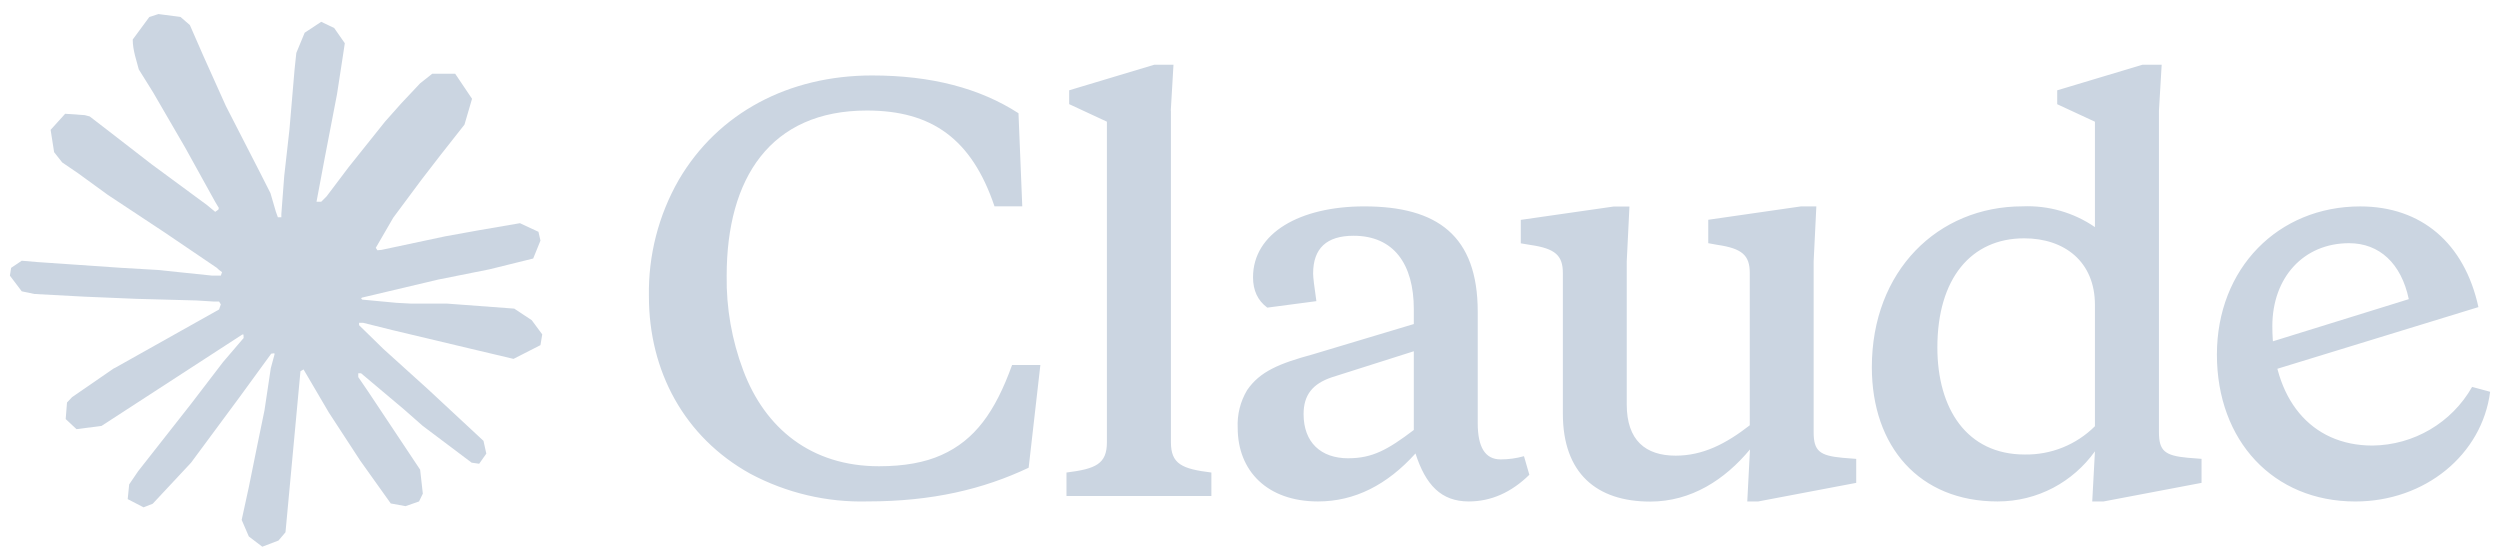
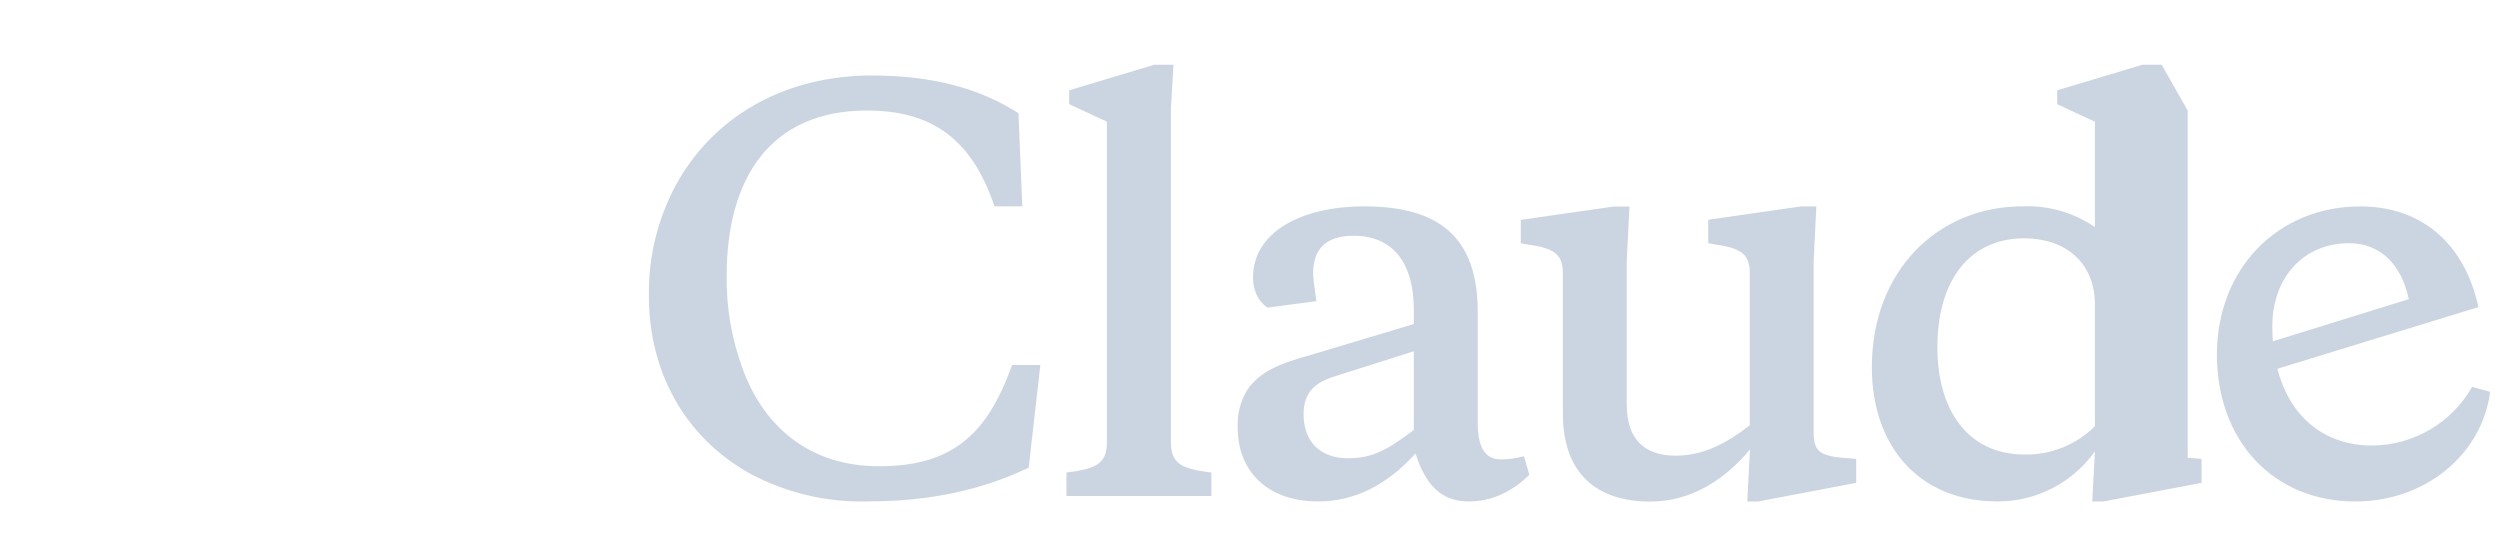
<svg xmlns="http://www.w3.org/2000/svg" width="76" height="17" viewBox="0 0 76 17" fill="none">
-   <path d="M3.475 11.195L6.66 9.408L6.713 9.253L6.66 9.167H6.504L5.972 9.134L4.153 9.085L2.575 9.019L1.046 8.937L0.661 8.856L0.301 8.38L0.338 8.143L0.661 7.926L1.125 7.966L2.149 8.036L3.685 8.142L4.8 8.207L6.451 8.379H6.713L6.75 8.273L6.661 8.207L6.591 8.142L5.001 7.064L3.28 5.926L2.378 5.27L1.891 4.938L1.645 4.626L1.539 3.947L1.981 3.459L2.576 3.5L2.728 3.54L3.33 4.004L4.616 4.999L6.296 6.236L6.542 6.44L6.64 6.371L6.652 6.321L6.542 6.137L5.628 4.485L4.653 2.806L4.219 2.11L4.105 1.692C4.064 1.521 4.035 1.377 4.035 1.201L4.539 0.517L4.817 0.427L5.489 0.517L5.772 0.762L6.19 1.717L6.866 3.221L7.915 5.266L8.222 5.872L8.386 6.434L8.447 6.605H8.553V6.507L8.64 5.355L8.799 3.941L8.954 2.122L9.008 1.609L9.262 0.995L9.765 0.663L10.159 0.851L10.482 1.314L10.437 1.614L10.245 2.864L9.868 4.822L9.622 6.133H9.765L9.929 5.969L10.593 5.089L11.707 3.695L12.199 3.142L12.773 2.532L13.141 2.241H13.837L14.35 3.003L14.12 3.789L13.403 4.699L12.809 5.469L11.956 6.616L11.424 7.534L11.473 7.608L11.6 7.596L13.526 7.186L14.566 6.998L15.807 6.785L16.369 7.047L16.43 7.314L16.209 7.859L14.882 8.187L13.325 8.498L11.006 9.047L10.977 9.068L11.01 9.108L12.055 9.206L12.502 9.23H13.595L15.633 9.382L16.165 9.734L16.484 10.165L16.43 10.492L15.611 10.91L14.505 10.648L11.924 10.034L11.038 9.813H10.916V9.886L11.654 10.607L13.005 11.828L14.698 13.402L14.784 13.79L14.567 14.098L14.338 14.065L12.85 12.946L12.277 12.442L10.977 11.348H10.891V11.463L11.19 11.901L12.772 14.278L12.854 15.007L12.739 15.244L12.329 15.387L11.879 15.305L10.953 14.006L9.998 12.543L9.228 11.231L9.134 11.285L8.679 16.181L8.466 16.432L7.974 16.62L7.564 16.308L7.347 15.805L7.564 14.809L7.827 13.51L8.04 12.477L8.232 11.194L8.347 10.768L8.339 10.739L8.245 10.752L7.278 12.079L5.807 14.067L4.643 15.313L4.365 15.423L3.882 15.173L3.927 14.726L4.197 14.328L5.807 12.279L6.779 11.009L7.406 10.276L7.402 10.17H7.365L3.086 12.948L2.325 13.046L1.997 12.739L2.037 12.236L2.192 12.072L3.479 11.186L3.474 11.191L3.475 11.195Z" fill="#CBD5E1" />
-   <path d="M26.721 14.174C24.664 14.174 23.258 13.027 22.595 11.261C22.248 10.341 22.076 9.364 22.091 8.38C22.091 5.418 23.419 3.36 26.353 3.36C28.324 3.36 29.54 4.22 30.233 6.273H31.077L30.962 3.442C29.782 2.68 28.306 2.294 26.512 2.294C23.983 2.294 21.833 3.425 20.636 5.466C20.018 6.543 19.704 7.768 19.727 9.011C19.727 11.277 20.797 13.284 22.804 14.399C23.904 14.986 25.136 15.278 26.382 15.243C28.34 15.243 29.894 14.87 31.271 14.219L31.627 11.097H30.767C30.252 12.523 29.636 13.38 28.616 13.834C28.116 14.059 27.485 14.174 26.723 14.174H26.721ZM35.592 3.36L35.674 1.967H35.093L32.503 2.745V3.166L33.65 3.699V13.443C33.65 14.106 33.31 14.254 32.421 14.365V15.078H36.826V14.365C35.933 14.255 35.596 14.107 35.596 13.443V3.363L35.592 3.359V3.36ZM53.11 15.244H53.45L56.429 14.679V13.95L56.012 13.917C55.316 13.852 55.135 13.709 55.135 13.139V7.943L55.217 6.275H54.746L51.931 6.681V7.393L52.206 7.443C52.967 7.553 53.193 7.766 53.193 8.299V12.929C52.465 13.494 51.767 13.852 50.94 13.852C50.022 13.852 49.453 13.385 49.453 12.294V7.946L49.535 6.279H49.052L46.232 6.684V7.397L46.523 7.446C47.285 7.556 47.511 7.769 47.511 8.303V12.576C47.511 14.387 48.535 15.248 50.166 15.248C51.412 15.248 52.433 14.585 53.199 13.663L53.117 15.248L53.113 15.244H53.11ZM44.923 9.478C44.923 7.163 43.694 6.274 41.473 6.274C39.515 6.274 38.092 7.085 38.092 8.429C38.092 8.83 38.236 9.139 38.526 9.352L40.018 9.155C39.952 8.705 39.919 8.429 39.919 8.315C39.919 7.553 40.325 7.167 41.149 7.167C42.366 7.167 42.98 8.024 42.98 9.401V9.851L39.907 10.773C38.883 11.052 38.301 11.293 37.912 11.86C37.706 12.206 37.606 12.605 37.626 13.007C37.626 14.318 38.527 15.244 40.068 15.244C41.183 15.244 42.171 14.74 43.031 13.785C43.338 14.74 43.809 15.244 44.649 15.244C45.329 15.244 45.944 14.97 46.492 14.433L46.329 13.868C46.092 13.934 45.862 13.966 45.619 13.966C45.148 13.966 44.923 13.594 44.923 12.864V9.479V9.478ZM40.989 13.932C40.149 13.932 39.629 13.445 39.629 12.588C39.629 12.007 39.903 11.666 40.489 11.469L42.98 10.678V13.071C42.186 13.674 41.718 13.931 40.989 13.931V13.932ZM66.927 14.678V13.949L66.506 13.916C65.81 13.851 65.632 13.707 65.632 13.138V3.361L65.715 1.968H65.129L62.539 2.746V3.168L63.686 3.7V6.904C63.041 6.461 62.268 6.239 61.485 6.273C58.912 6.273 56.904 8.232 56.904 11.162C56.904 13.576 58.347 15.244 60.724 15.244C61.953 15.244 63.023 14.646 63.686 13.72L63.604 15.244H63.949L66.927 14.679V14.678ZM61.535 7.245C62.764 7.245 63.686 7.957 63.686 9.269V12.957C63.12 13.521 62.35 13.831 61.551 13.817C59.789 13.817 58.896 12.423 58.896 10.563C58.896 8.474 59.916 7.245 61.535 7.245ZM73.226 9.089C72.997 8.008 72.334 7.393 71.411 7.393C70.034 7.393 69.079 8.43 69.079 9.918C69.079 12.118 70.243 13.545 72.124 13.545C73.378 13.531 74.532 12.853 75.152 11.762L75.7 11.91C75.454 13.819 73.726 15.245 71.602 15.245C69.111 15.245 67.394 13.402 67.394 10.779C67.394 8.156 69.258 6.275 71.75 6.275C73.61 6.275 74.921 7.394 75.344 9.336L68.853 11.327V10.451L73.225 9.095V9.09L73.226 9.089Z" fill="#CBD5E1" />
+   <path d="M26.721 14.174C24.664 14.174 23.258 13.027 22.595 11.261C22.248 10.341 22.076 9.364 22.091 8.38C22.091 5.418 23.419 3.36 26.353 3.36C28.324 3.36 29.54 4.22 30.233 6.273H31.077L30.962 3.442C29.782 2.68 28.306 2.294 26.512 2.294C23.983 2.294 21.833 3.425 20.636 5.466C20.018 6.543 19.704 7.768 19.727 9.011C19.727 11.277 20.797 13.284 22.804 14.399C23.904 14.986 25.136 15.278 26.382 15.243C28.34 15.243 29.894 14.87 31.271 14.219L31.627 11.097H30.767C30.252 12.523 29.636 13.38 28.616 13.834C28.116 14.059 27.485 14.174 26.723 14.174H26.721ZM35.592 3.36L35.674 1.967H35.093L32.503 2.745V3.166L33.65 3.699V13.443C33.65 14.106 33.31 14.254 32.421 14.365V15.078H36.826V14.365C35.933 14.255 35.596 14.107 35.596 13.443V3.363L35.592 3.359V3.36ZM53.11 15.244H53.45L56.429 14.679V13.95L56.012 13.917C55.316 13.852 55.135 13.709 55.135 13.139V7.943L55.217 6.275H54.746L51.931 6.681V7.393L52.206 7.443C52.967 7.553 53.193 7.766 53.193 8.299V12.929C52.465 13.494 51.767 13.852 50.94 13.852C50.022 13.852 49.453 13.385 49.453 12.294V7.946L49.535 6.279H49.052L46.232 6.684V7.397L46.523 7.446C47.285 7.556 47.511 7.769 47.511 8.303V12.576C47.511 14.387 48.535 15.248 50.166 15.248C51.412 15.248 52.433 14.585 53.199 13.663L53.117 15.248L53.113 15.244H53.11ZM44.923 9.478C44.923 7.163 43.694 6.274 41.473 6.274C39.515 6.274 38.092 7.085 38.092 8.429C38.092 8.83 38.236 9.139 38.526 9.352L40.018 9.155C39.952 8.705 39.919 8.429 39.919 8.315C39.919 7.553 40.325 7.167 41.149 7.167C42.366 7.167 42.98 8.024 42.98 9.401V9.851L39.907 10.773C38.883 11.052 38.301 11.293 37.912 11.86C37.706 12.206 37.606 12.605 37.626 13.007C37.626 14.318 38.527 15.244 40.068 15.244C41.183 15.244 42.171 14.74 43.031 13.785C43.338 14.74 43.809 15.244 44.649 15.244C45.329 15.244 45.944 14.97 46.492 14.433L46.329 13.868C46.092 13.934 45.862 13.966 45.619 13.966C45.148 13.966 44.923 13.594 44.923 12.864V9.479V9.478ZM40.989 13.932C40.149 13.932 39.629 13.445 39.629 12.588C39.629 12.007 39.903 11.666 40.489 11.469L42.98 10.678V13.071C42.186 13.674 41.718 13.931 40.989 13.931V13.932ZM66.927 14.678V13.949L66.506 13.916V3.361L65.715 1.968H65.129L62.539 2.746V3.168L63.686 3.7V6.904C63.041 6.461 62.268 6.239 61.485 6.273C58.912 6.273 56.904 8.232 56.904 11.162C56.904 13.576 58.347 15.244 60.724 15.244C61.953 15.244 63.023 14.646 63.686 13.72L63.604 15.244H63.949L66.927 14.679V14.678ZM61.535 7.245C62.764 7.245 63.686 7.957 63.686 9.269V12.957C63.12 13.521 62.35 13.831 61.551 13.817C59.789 13.817 58.896 12.423 58.896 10.563C58.896 8.474 59.916 7.245 61.535 7.245ZM73.226 9.089C72.997 8.008 72.334 7.393 71.411 7.393C70.034 7.393 69.079 8.43 69.079 9.918C69.079 12.118 70.243 13.545 72.124 13.545C73.378 13.531 74.532 12.853 75.152 11.762L75.7 11.91C75.454 13.819 73.726 15.245 71.602 15.245C69.111 15.245 67.394 13.402 67.394 10.779C67.394 8.156 69.258 6.275 71.75 6.275C73.61 6.275 74.921 7.394 75.344 9.336L68.853 11.327V10.451L73.225 9.095V9.09L73.226 9.089Z" fill="#CBD5E1" />
</svg>